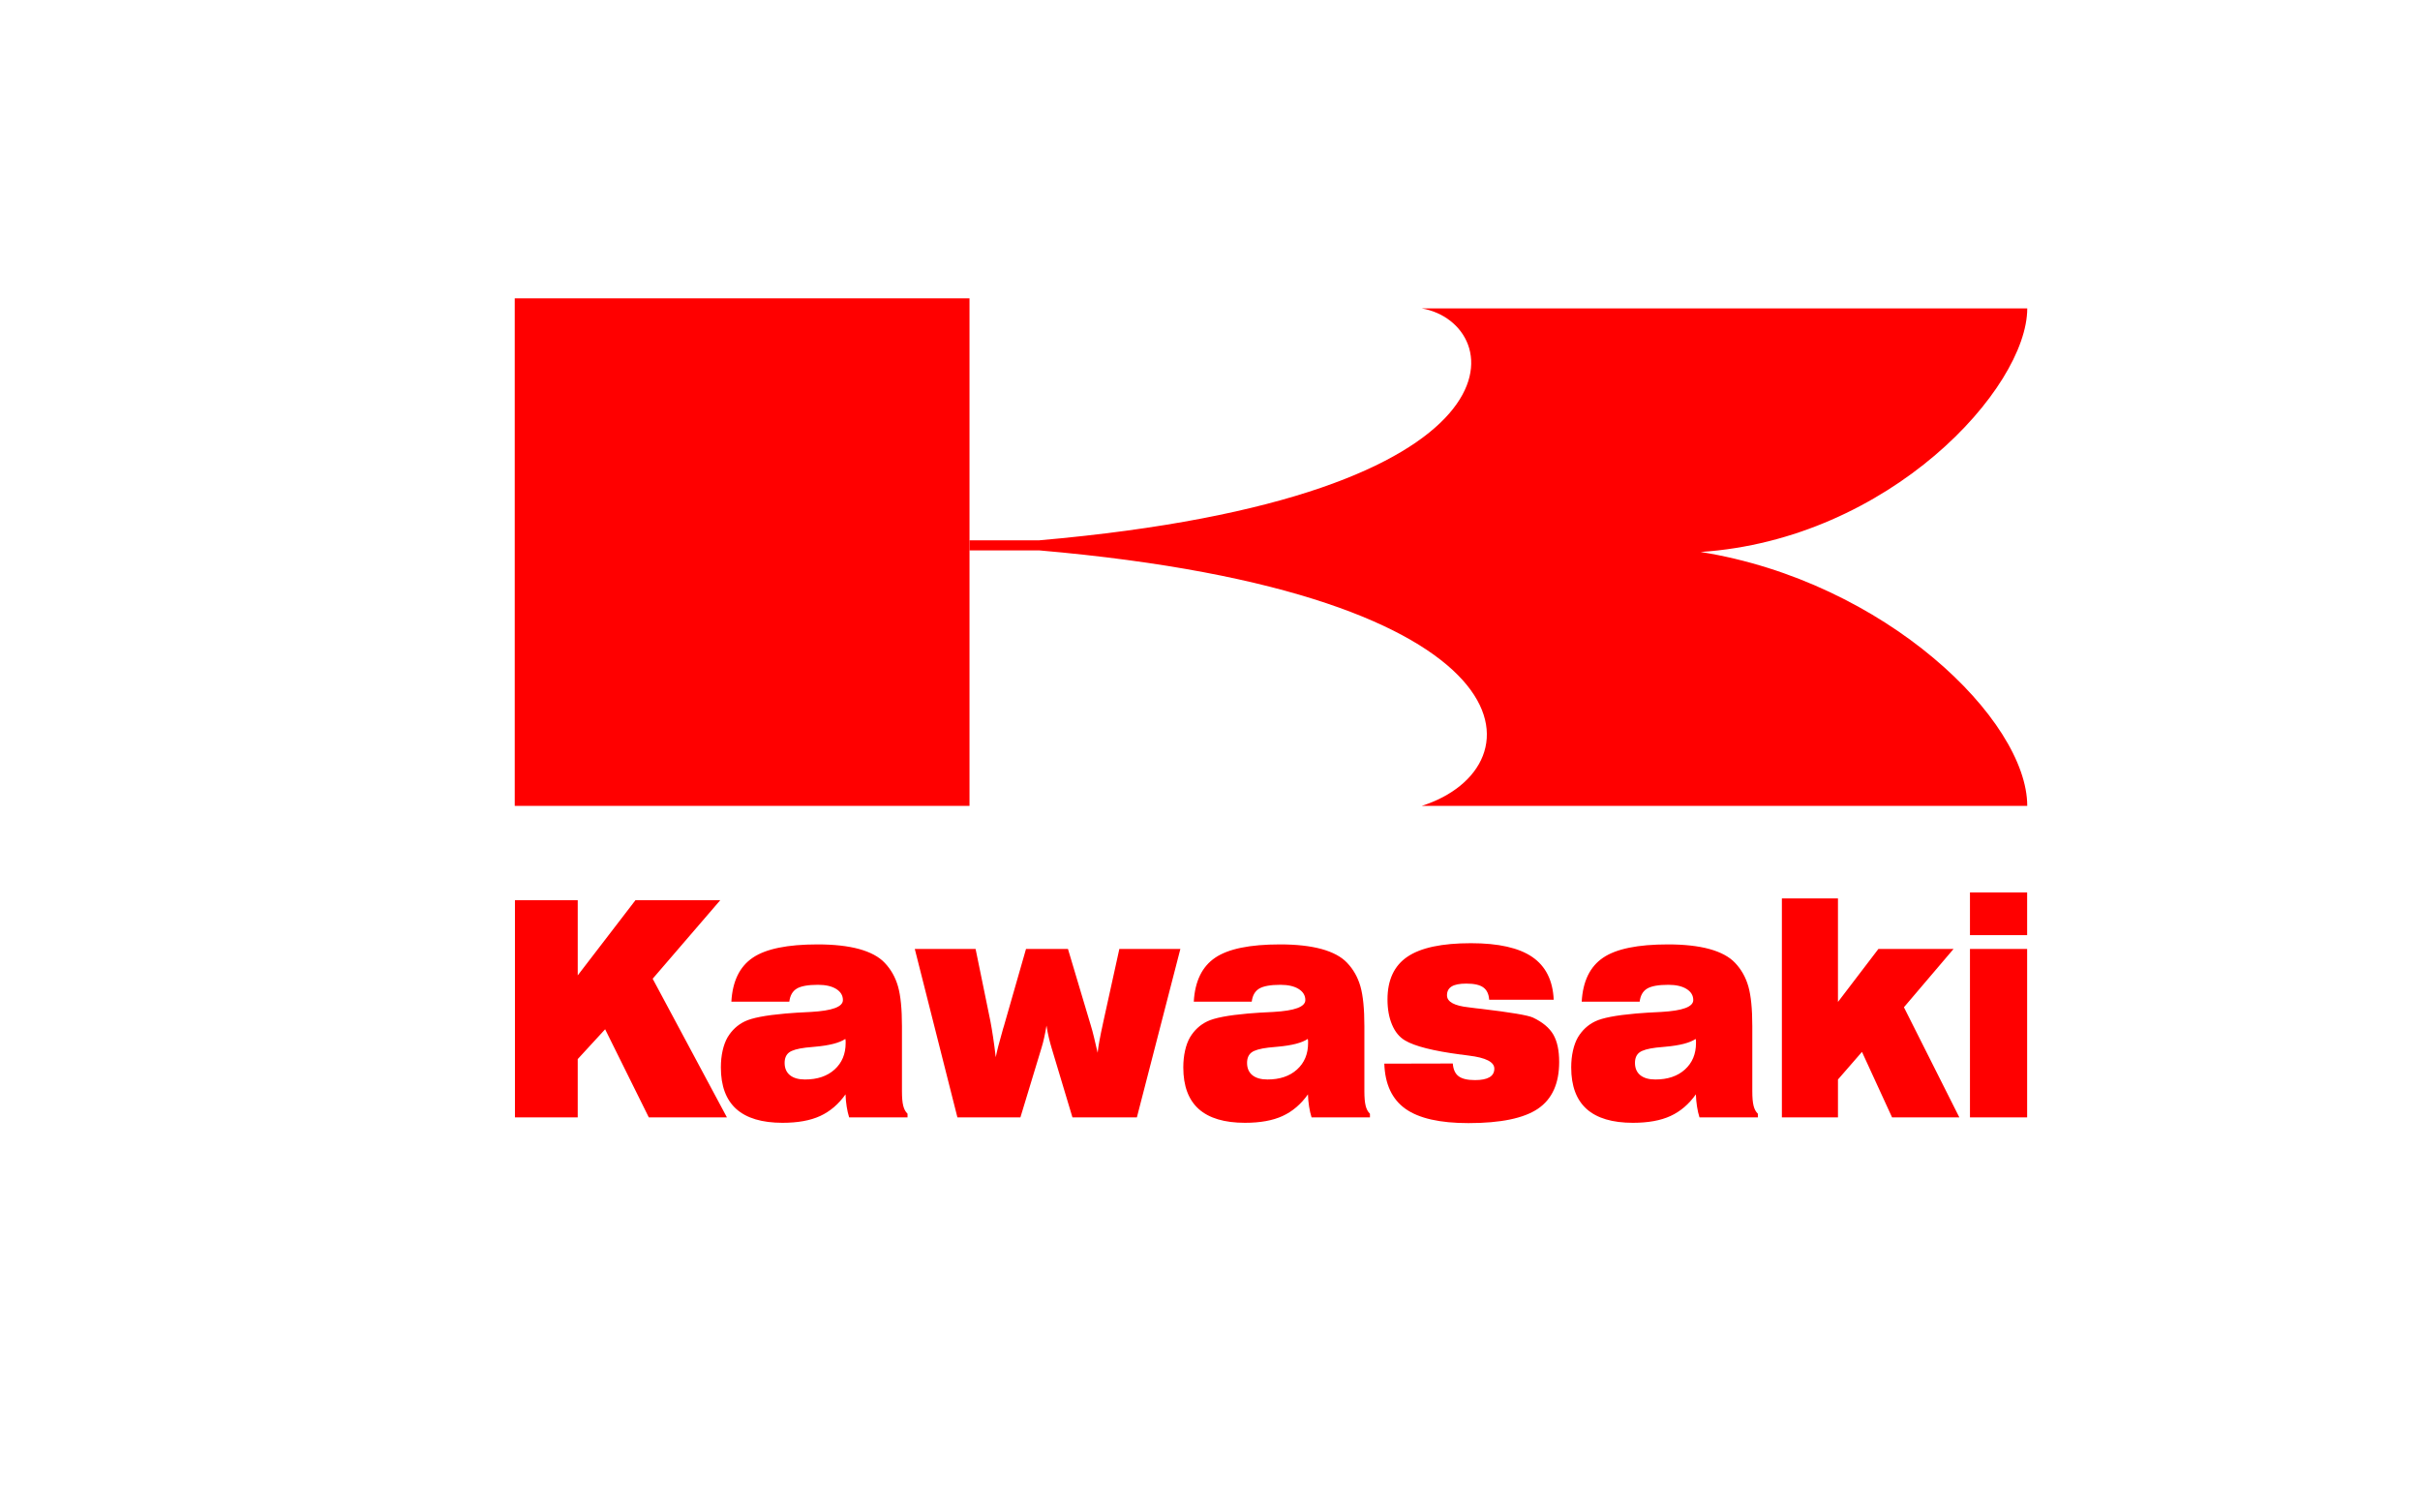
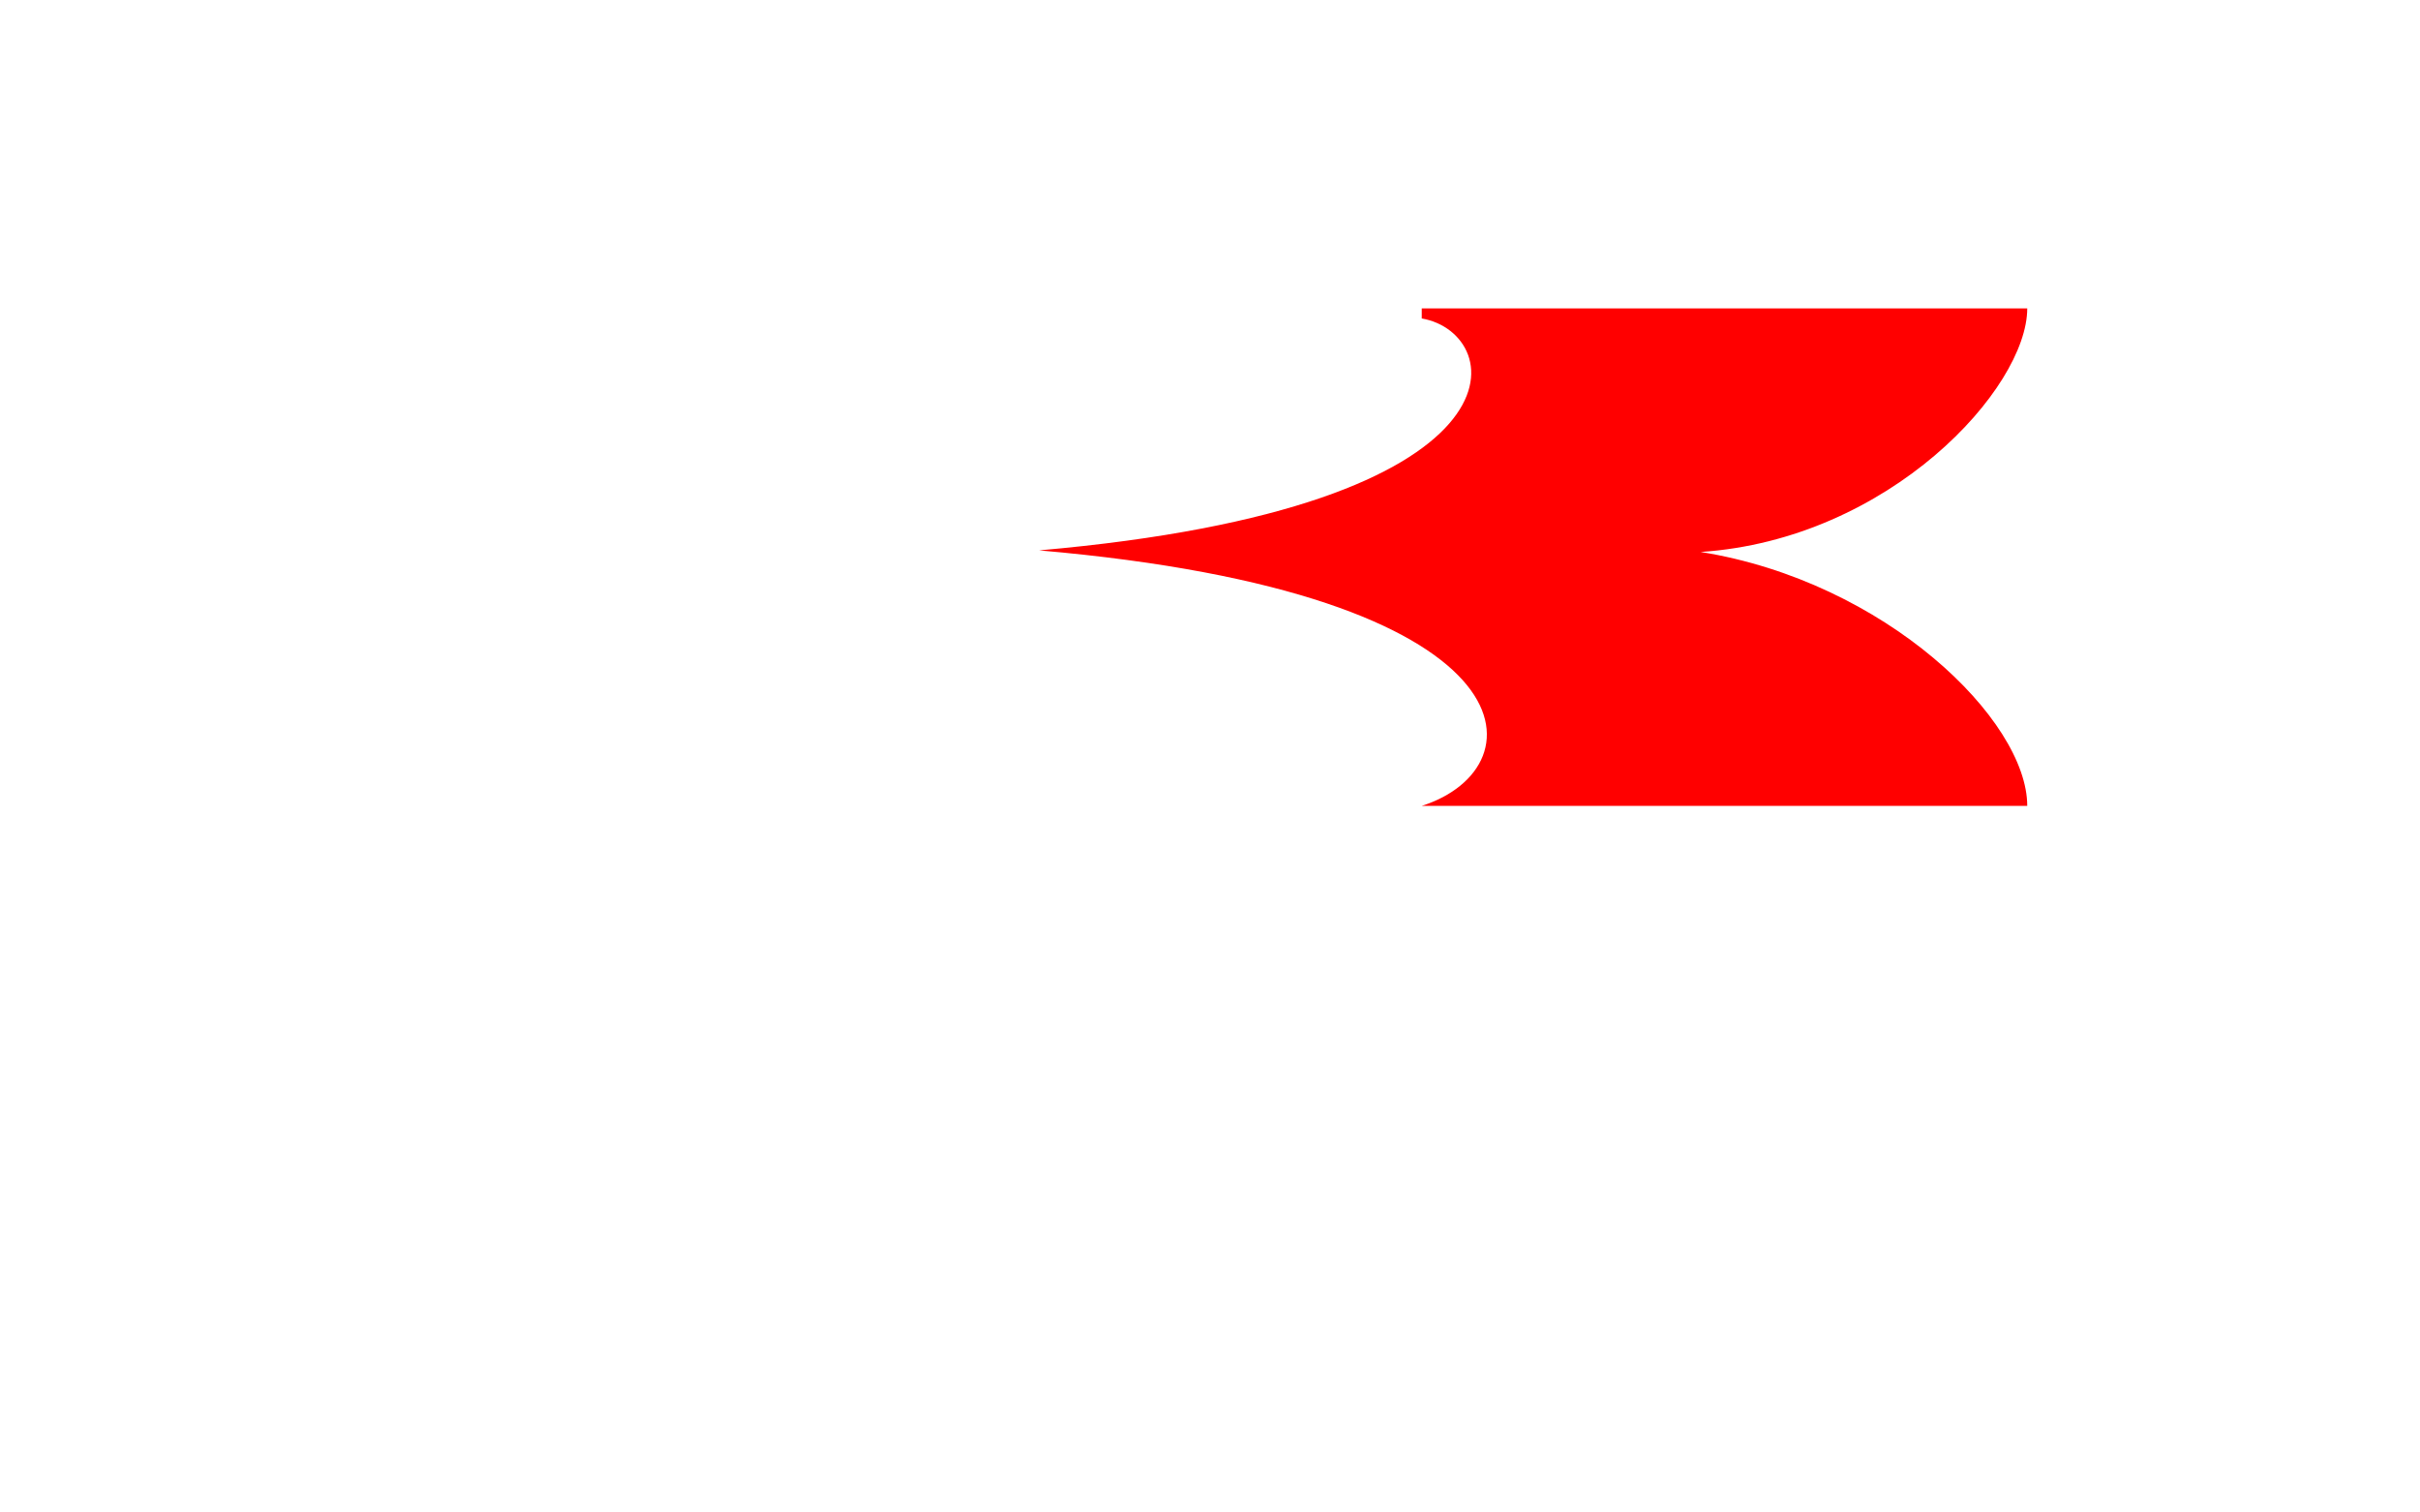
<svg xmlns="http://www.w3.org/2000/svg" xmlns:ns1="http://sodipodi.sourceforge.net/DTD/sodipodi-0.dtd" xmlns:ns2="http://www.inkscape.org/namespaces/inkscape" viewBox="0 0 480 300" id="svg8" height="300" width="480" version="1.1" ns1:docname="kawasaki.svg" ns2:version="0.92.4 (5da689c313, 2019-01-14)">
  <ns1:namedview pagecolor="#ffffff" bordercolor="#666666" borderopacity="1" objecttolerance="10" gridtolerance="10" guidetolerance="10" ns2:pageopacity="0" ns2:pageshadow="2" ns2:window-width="1920" ns2:window-height="1027" id="namedview3727" showgrid="false" ns2:zoom="1.0215114" ns2:cx="138.55978" ns2:cy="107.42077" ns2:window-x="-8" ns2:window-y="-8" ns2:window-maximized="1" ns2:current-layer="svg8" />
  <defs id="defs12" />
-   <path id="path2" style="fill:#ff0000;fill-rule:evenodd;stroke-width:0.656;fill-opacity:1" d="m 102.098,59.181 h 90.199 v 100.664 h -90.199 z" ns2:connector-curvature="0" />
-   <path id="path4" style="fill:#ff0000;fill-rule:evenodd;stroke-width:0.656;fill-opacity:1" d="m 281.998,61.174 c 40.033,0 80.066,0 120.1,0 0,15.864 -27.346,45.837 -64.784,48.308 36.691,5.876 64.784,33.337 64.784,50.363 -40.033,0 -80.066,0 -120.1,0 23.849,-7.592 23.03,-42.086 -75.841,-50.673 h -13.86 v -0.997 -0.997 h 13.752 c 98.846,-8.645 92.889,-43.102 75.949,-46.005 z" ns2:connector-curvature="0" />
-   <path id="path6" style="fill:#ff0000;fill-rule:evenodd;stroke-width:0.656;fill-opacity:1" d="m 102.139,221.634 v -43.084 h 12.453 v 14.915 l 11.452,-14.915 h 16.821 l -13.409,15.581 14.729,27.503 h -15.494 l -8.663,-17.48 -5.437,5.916 v 11.564 z m 65.527,-15.561 c -1.157,0.776 -3.145,1.293 -5.956,1.541 -0.808,0.06 -1.431,0.119 -1.869,0.179 -1.632,0.199 -2.744,0.517 -3.33,0.964 -0.586,0.448 -0.883,1.134 -0.883,2.068 0,1.044 0.349,1.859 1.053,2.436 0.705,0.567 1.698,0.855 2.989,0.855 2.448,0 4.406,-0.656 5.867,-1.979 1.461,-1.322 2.195,-3.072 2.195,-5.25 0,-0.229 0,-0.398 -0.007,-0.507 -0.007,-0.109 -0.03,-0.209 -0.059,-0.308 z m 0.044,10.987 c -1.387,1.959 -3.063,3.391 -5.028,4.296 -1.965,0.905 -4.45,1.352 -7.469,1.352 -4.064,0 -7.127,-0.915 -9.167,-2.734 -2.04,-1.83 -3.063,-4.574 -3.063,-8.253 0,-1.203 0.118,-2.317 0.348,-3.331 0.23,-1.024 0.556,-1.899 0.979,-2.635 0.853,-1.422 1.995,-2.476 3.419,-3.162 1.431,-0.696 4.116,-1.213 8.077,-1.561 1.298,-0.119 2.996,-0.219 5.08,-0.318 4.205,-0.239 6.304,-1.014 6.304,-2.357 0,-0.915 -0.445,-1.641 -1.328,-2.197 -0.882,-0.547 -2.084,-0.825 -3.604,-0.825 -1.973,0 -3.375,0.249 -4.22,0.756 -0.838,0.507 -1.328,1.362 -1.476,2.585 h -11.496 c 0.23,-4.057 1.646,-6.96 4.25,-8.72 2.596,-1.76 6.883,-2.635 12.853,-2.635 3.256,0 6.007,0.308 8.233,0.915 2.232,0.617 3.923,1.521 5.066,2.725 1.246,1.303 2.129,2.864 2.655,4.703 0.519,1.829 0.779,4.455 0.779,7.875 v 12.906 c 0,1.243 0.082,2.207 0.252,2.874 0.163,0.666 0.445,1.203 0.853,1.591 v 0.726 h -11.578 c -0.208,-0.656 -0.371,-1.372 -0.49,-2.138 -0.126,-0.776 -0.2,-1.581 -0.23,-2.436 z m 22.191,4.574 -8.455,-33.409 h 12.06 l 2.937,14.328 c 0.171,0.895 0.349,1.939 0.527,3.132 0.185,1.193 0.363,2.535 0.534,4.007 0.215,-1.143 0.704,-3.033 1.454,-5.648 l 0.156,-0.497 4.391,-15.322 h 8.322 l 4.539,15.203 c 0.193,0.606 0.393,1.352 0.608,2.247 0.223,0.895 0.467,1.939 0.742,3.142 0.074,-0.696 0.185,-1.481 0.349,-2.357 0.156,-0.875 0.423,-2.178 0.801,-3.908 l 3.152,-14.328 h 12.104 l -8.626,33.409 h -12.779 l -4.087,-13.602 c -0.215,-0.696 -0.415,-1.432 -0.593,-2.197 -0.185,-0.766 -0.341,-1.571 -0.467,-2.406 -0.148,0.875 -0.297,1.67 -0.46,2.386 -0.156,0.726 -0.334,1.382 -0.519,1.989 l -4.198,13.831 z m 69.487,-15.561 c -1.157,0.776 -3.145,1.293 -5.956,1.541 -0.808,0.06 -1.431,0.119 -1.869,0.179 -1.632,0.199 -2.744,0.517 -3.33,0.964 -0.586,0.448 -0.882,1.134 -0.882,2.068 0,1.044 0.349,1.859 1.053,2.436 0.705,0.567 1.699,0.855 2.989,0.855 2.447,0 4.406,-0.656 5.867,-1.979 1.461,-1.322 2.196,-3.072 2.196,-5.25 0,-0.229 0,-0.398 -0.007,-0.507 -0.007,-0.109 -0.029,-0.209 -0.059,-0.308 z m 0.044,10.987 c -1.387,1.959 -3.063,3.391 -5.029,4.296 -1.965,0.905 -4.45,1.352 -7.469,1.352 -4.064,0 -7.127,-0.915 -9.167,-2.734 -2.04,-1.83 -3.063,-4.574 -3.063,-8.253 0,-1.203 0.119,-2.317 0.348,-3.331 0.23,-1.024 0.556,-1.899 0.979,-2.635 0.853,-1.422 1.995,-2.476 3.419,-3.162 1.431,-0.696 4.116,-1.213 8.077,-1.561 1.298,-0.119 2.996,-0.219 5.08,-0.318 4.205,-0.239 6.304,-1.014 6.304,-2.357 0,-0.915 -0.445,-1.641 -1.328,-2.197 -0.883,-0.547 -2.084,-0.825 -3.605,-0.825 -1.973,0 -3.375,0.249 -4.22,0.756 -0.838,0.507 -1.328,1.362 -1.476,2.585 h -11.496 c 0.23,-4.057 1.646,-6.96 4.25,-8.72 2.596,-1.76 6.883,-2.635 12.853,-2.635 3.256,0 6.007,0.308 8.233,0.915 2.232,0.617 3.923,1.521 5.066,2.725 1.246,1.303 2.129,2.864 2.655,4.703 0.519,1.829 0.779,4.455 0.779,7.875 v 12.906 c 0,1.243 0.082,2.207 0.252,2.874 0.163,0.666 0.445,1.203 0.853,1.591 v 0.726 h -11.578 c -0.208,-0.656 -0.371,-1.372 -0.49,-2.138 -0.126,-0.776 -0.2,-1.581 -0.23,-2.436 z m 15.145,-6.085 13.58,-0.03 c 0.089,1.163 0.467,2.009 1.142,2.516 0.675,0.517 1.765,0.776 3.271,0.776 1.261,0 2.218,-0.189 2.863,-0.567 0.645,-0.378 0.964,-0.945 0.964,-1.71 0,-1.313 -1.691,-2.178 -5.066,-2.585 -0.667,-0.1 -1.172,-0.169 -1.52,-0.209 h -0.089 c -5.444,-0.716 -9.123,-1.651 -11.036,-2.794 -1.12,-0.656 -1.973,-1.7 -2.574,-3.122 -0.601,-1.412 -0.905,-3.082 -0.905,-5.011 0,-3.858 1.32,-6.692 3.953,-8.472 2.64,-1.79 6.838,-2.685 12.609,-2.685 5.444,0 9.501,0.915 12.156,2.734 2.663,1.83 4.079,4.653 4.25,8.482 h -12.801 c -0.074,-1.124 -0.46,-1.939 -1.164,-2.446 -0.697,-0.507 -1.825,-0.756 -3.375,-0.756 -1.32,0 -2.284,0.189 -2.9,0.567 -0.616,0.378 -0.927,0.964 -0.927,1.76 0,1.283 1.446,2.078 4.346,2.386 0.608,0.08 1.075,0.139 1.394,0.179 l 1.083,0.119 c 5.837,0.696 9.241,1.273 10.213,1.72 1.914,0.905 3.256,2.028 4.042,3.361 0.779,1.332 1.172,3.152 1.172,5.459 0,4.276 -1.402,7.358 -4.205,9.267 -2.803,1.899 -7.394,2.854 -13.788,2.854 -5.674,0 -9.842,-0.945 -12.505,-2.844 -2.655,-1.889 -4.049,-4.872 -4.183,-8.949 z m 61.752,-4.902 c -1.157,0.776 -3.145,1.293 -5.956,1.541 -0.808,0.06 -1.431,0.119 -1.869,0.179 -1.632,0.199 -2.744,0.517 -3.33,0.964 -0.586,0.448 -0.883,1.134 -0.883,2.068 0,1.044 0.349,1.859 1.053,2.436 0.705,0.567 1.699,0.855 2.989,0.855 2.447,0 4.405,-0.656 5.867,-1.979 1.461,-1.322 2.195,-3.072 2.195,-5.25 0,-0.229 0,-0.398 -0.007,-0.507 -0.007,-0.109 -0.03,-0.209 -0.059,-0.308 z m 0.044,10.987 c -1.387,1.959 -3.063,3.391 -5.029,4.296 -1.965,0.905 -4.45,1.352 -7.469,1.352 -4.064,0 -7.127,-0.915 -9.167,-2.734 -2.04,-1.83 -3.063,-4.574 -3.063,-8.253 0,-1.203 0.119,-2.317 0.349,-3.331 0.23,-1.024 0.556,-1.899 0.979,-2.635 0.853,-1.422 1.995,-2.476 3.419,-3.162 1.432,-0.696 4.116,-1.213 8.077,-1.561 1.298,-0.119 2.996,-0.219 5.081,-0.318 4.205,-0.239 6.304,-1.014 6.304,-2.357 0,-0.915 -0.445,-1.641 -1.328,-2.197 -0.883,-0.547 -2.084,-0.825 -3.605,-0.825 -1.973,0 -3.375,0.249 -4.22,0.756 -0.838,0.507 -1.328,1.362 -1.476,2.585 h -11.496 c 0.23,-4.057 1.647,-6.96 4.25,-8.72 2.596,-1.76 6.883,-2.635 12.853,-2.635 3.256,0 6.008,0.308 8.233,0.915 2.232,0.617 3.924,1.521 5.066,2.725 1.246,1.303 2.129,2.864 2.655,4.703 0.519,1.829 0.779,4.455 0.779,7.875 v 12.906 c 0,1.243 0.082,2.207 0.252,2.874 0.163,0.666 0.445,1.203 0.853,1.591 v 0.726 h -11.578 c -0.208,-0.656 -0.371,-1.372 -0.49,-2.138 -0.126,-0.776 -0.2,-1.581 -0.23,-2.436 z m 17.058,4.574 v -43.432 h 11.125 v 20.533 l 8.018,-10.51 h 14.908 l -9.842,11.564 10.992,21.845 h -13.343 l -5.97,-12.996 -4.762,5.479 v 7.517 z m 37.306,0 v -33.409 h 11.34 v 33.409 z m 0,-36.144 v -8.482 h 11.34 v 8.482 z" ns2:connector-curvature="0" />
+   <path id="path4" style="fill:#ff0000;fill-rule:evenodd;stroke-width:0.656;fill-opacity:1" d="m 281.998,61.174 c 40.033,0 80.066,0 120.1,0 0,15.864 -27.346,45.837 -64.784,48.308 36.691,5.876 64.784,33.337 64.784,50.363 -40.033,0 -80.066,0 -120.1,0 23.849,-7.592 23.03,-42.086 -75.841,-50.673 h -13.86 h 13.752 c 98.846,-8.645 92.889,-43.102 75.949,-46.005 z" ns2:connector-curvature="0" />
</svg>